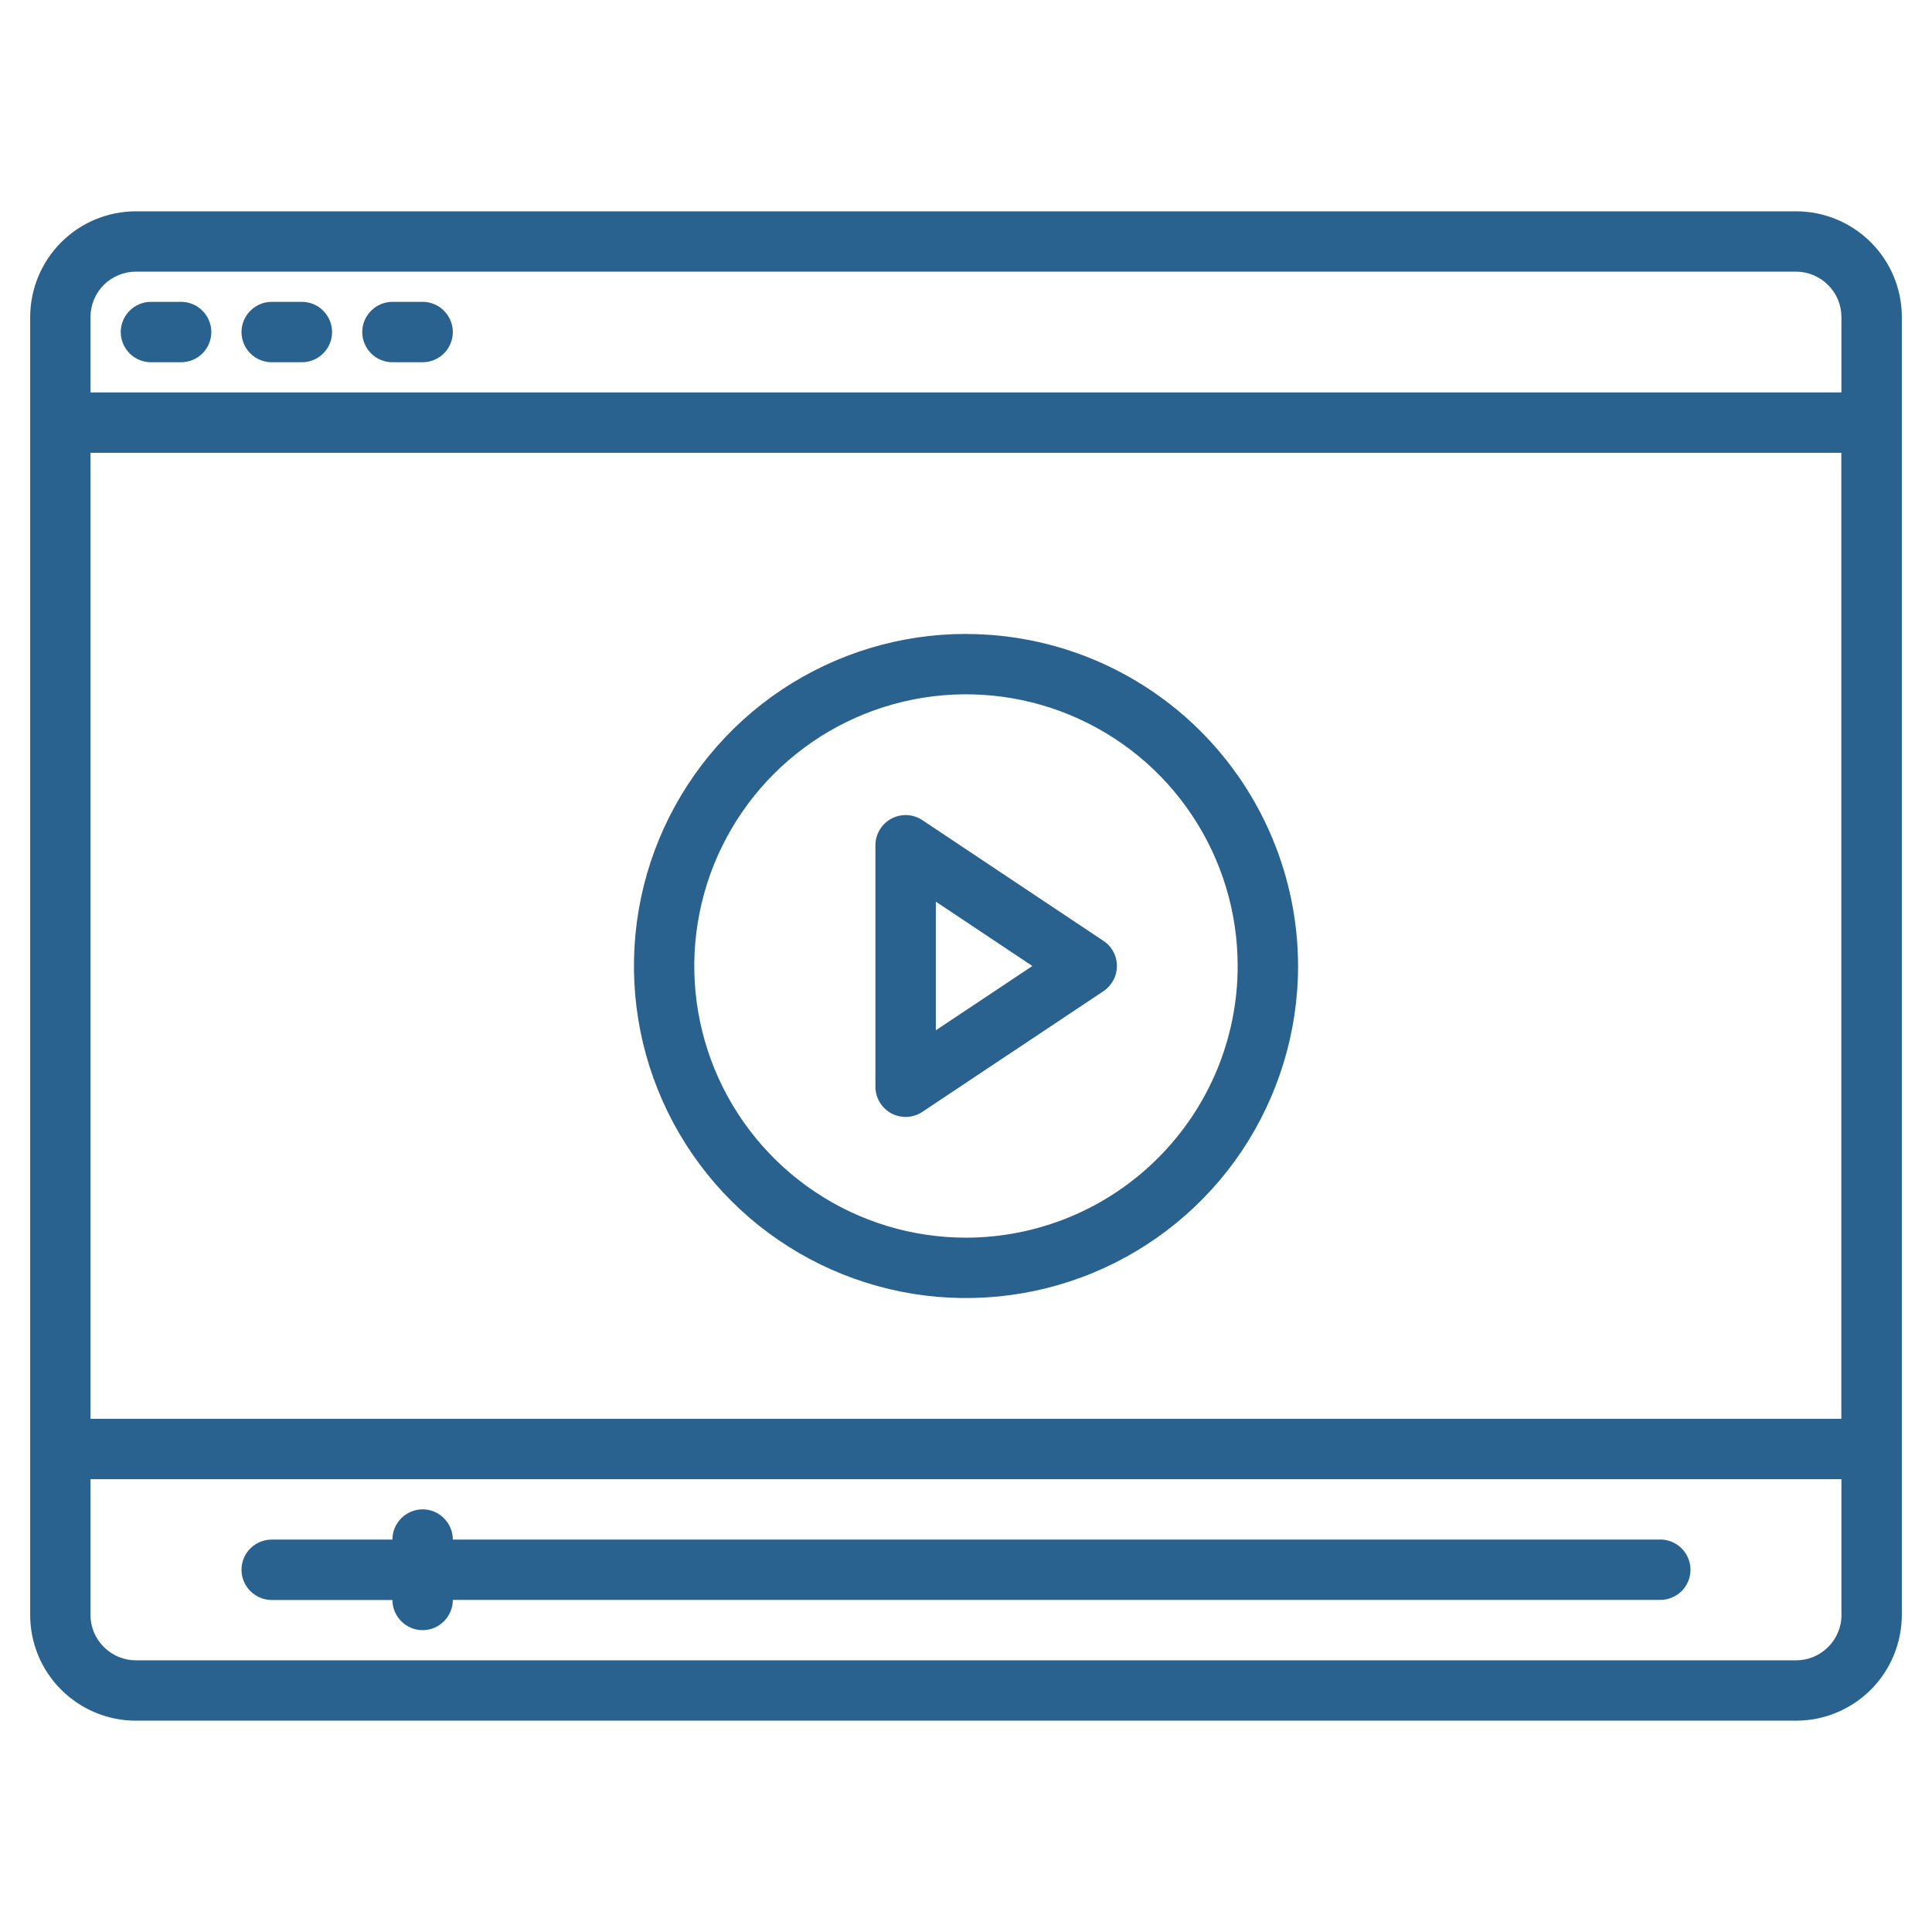
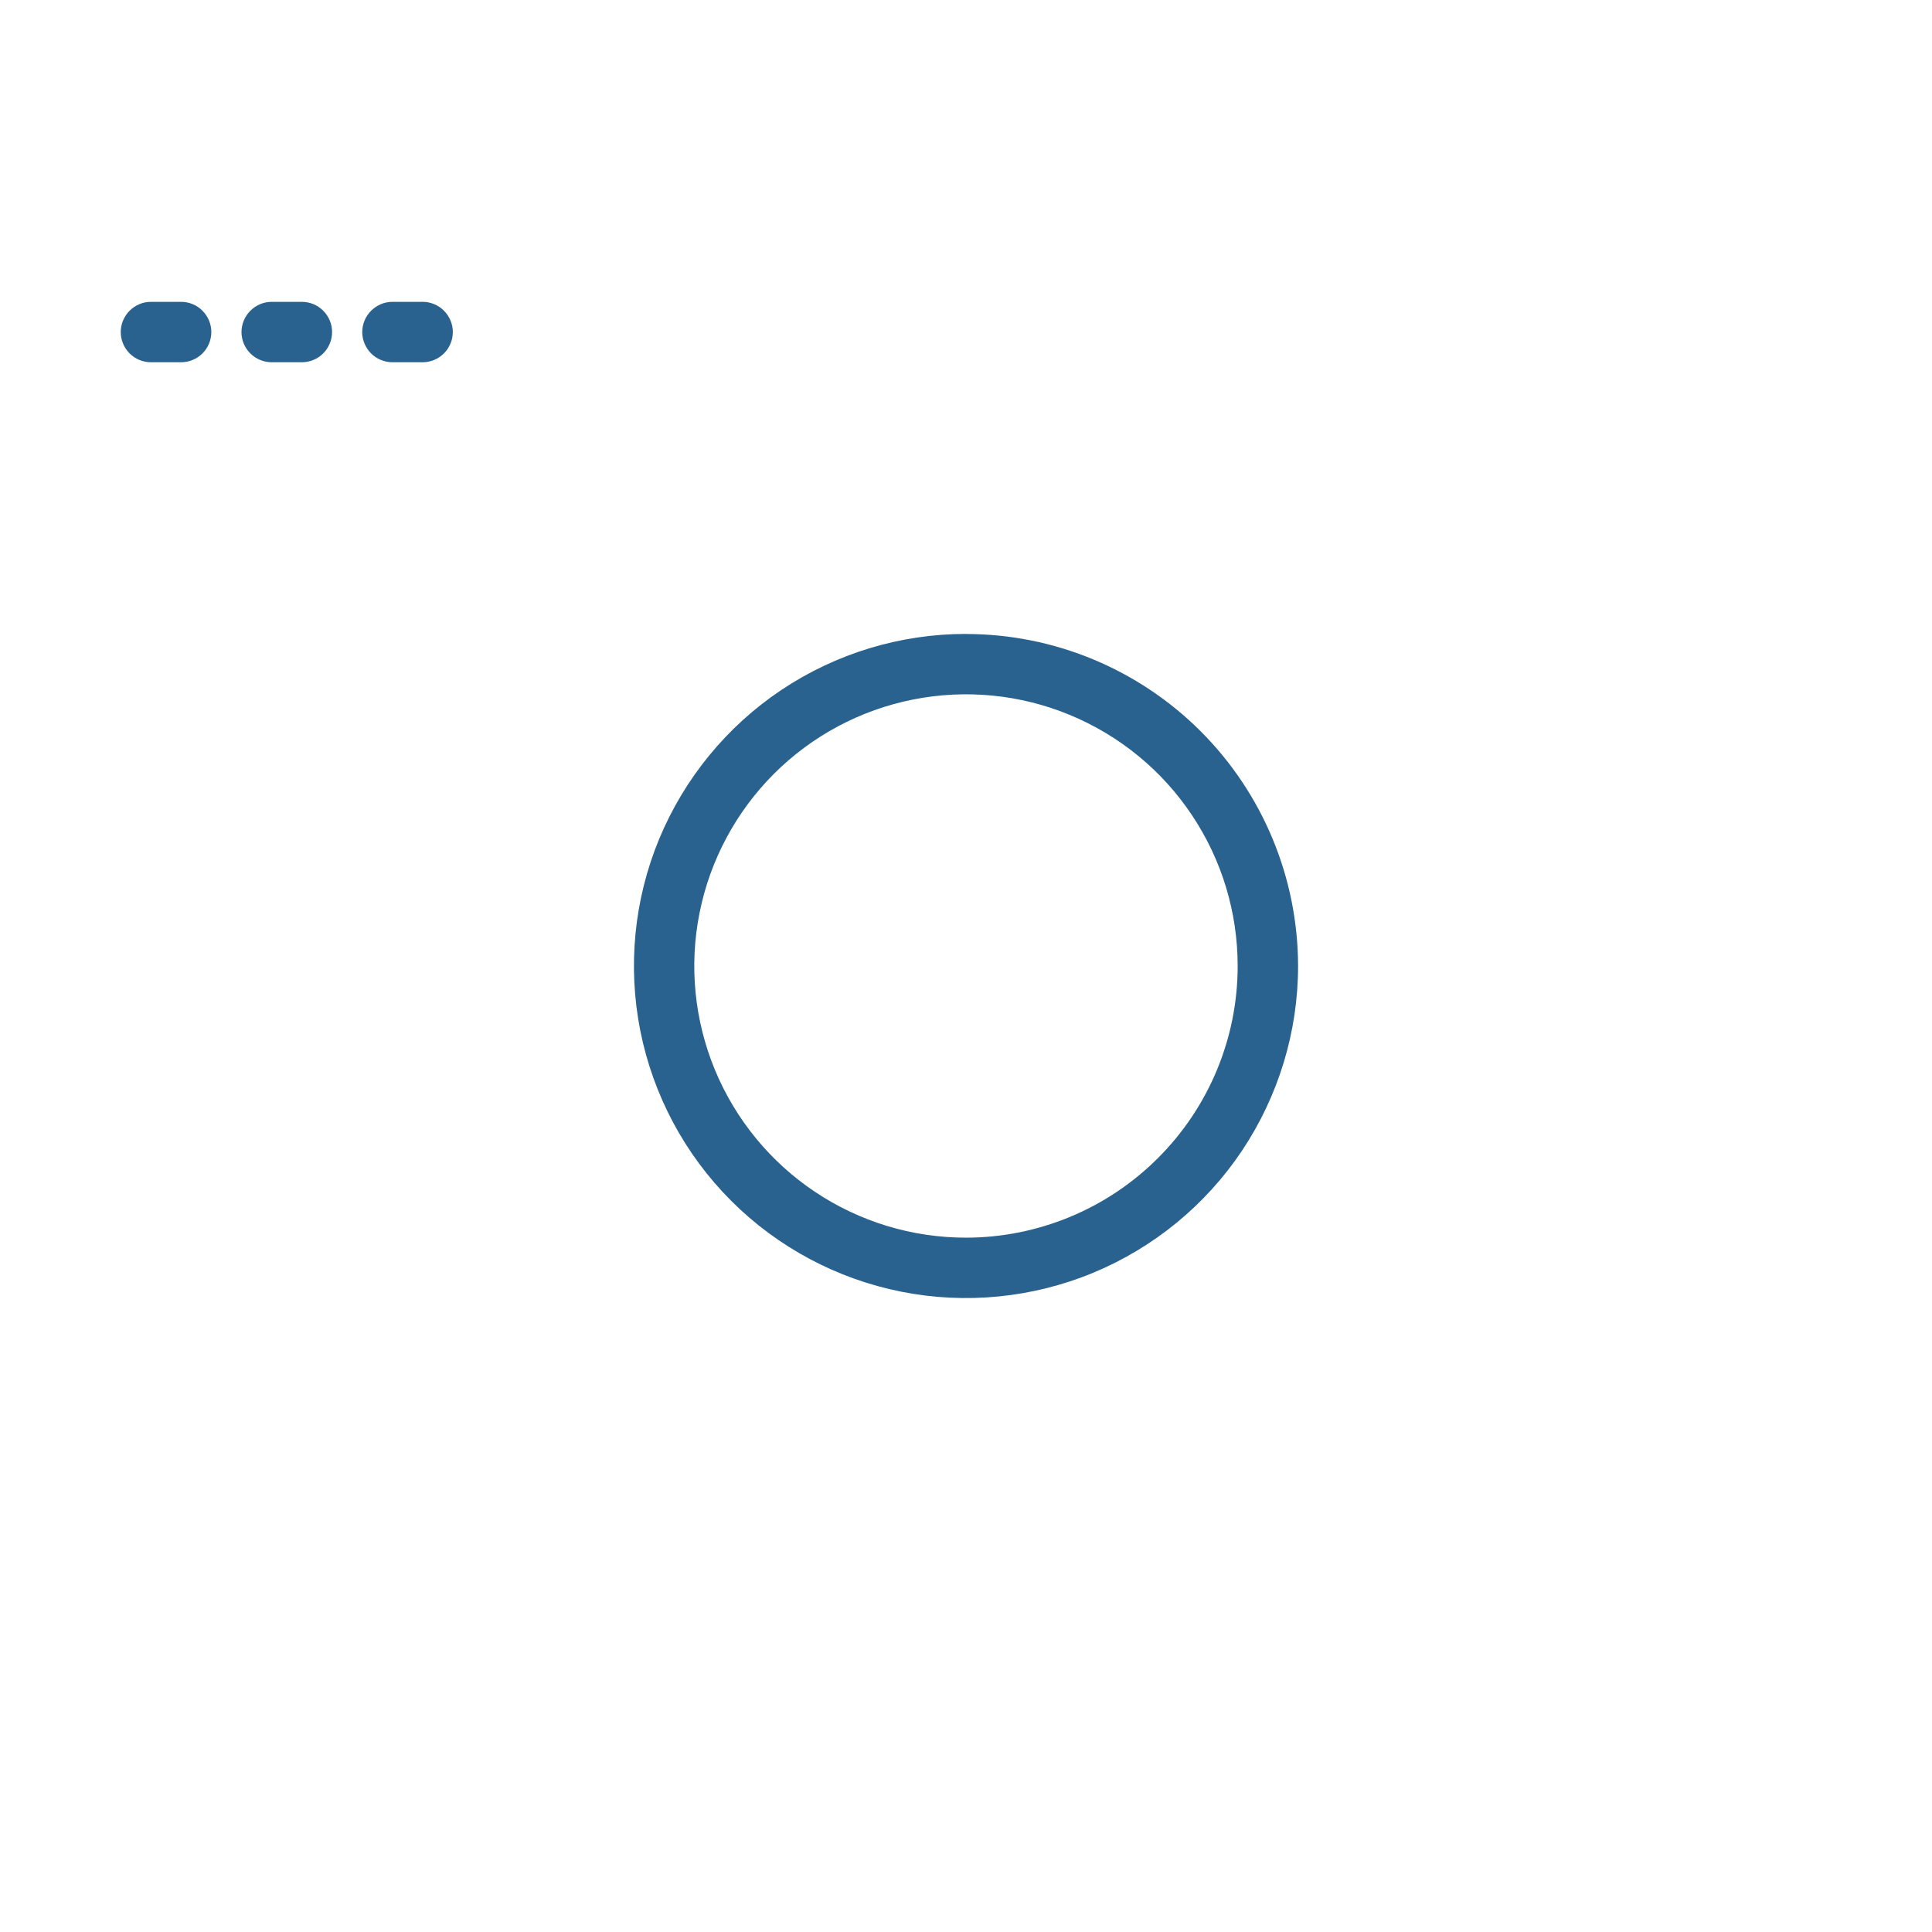
<svg xmlns="http://www.w3.org/2000/svg" width="26" height="26" fill="none" viewBox="0 0 26 26">
-   <path fill="#2A628F" d="M24.172 2.844H1.828c-.377 0-.738.15-1.005.417-.266.266-.416.628-.417 1.005v17.468c0 .377.15.739.417 1.005.267.267.628.417 1.005.417h22.344c.377 0 .738-.15 1.005-.417.266-.266.416-.628.417-1.005V4.266c0-.377-.15-.739-.417-1.005-.267-.267-.628-.417-1.005-.417zm.61 18.89c0 .162-.065.317-.18.431-.114.114-.268.179-.43.179H1.828c-.161 0-.316-.065-.43-.179-.115-.114-.18-.269-.18-.43v-1.829h23.563v1.828zm0-2.64H1.218v-13H24.78v13zm0-13.813H1.218V4.266c0-.162.064-.317.178-.431.115-.114.27-.179.431-.179h22.344c.162 0 .316.065.43.179.115.114.18.269.18.43v1.016z" />
  <path fill="#2A628F" d="M2.031 4.875h.406c.108 0 .212-.043.288-.119.076-.076.119-.18.119-.287 0-.108-.043-.211-.12-.288-.075-.076-.179-.119-.287-.119h-.406c-.107 0-.21.043-.287.12-.076.076-.119.179-.119.287 0 .107.043.21.119.287.076.076.18.119.287.119zM3.656 4.875h.406c.108 0 .212-.043.288-.119.076-.076.119-.18.119-.287 0-.108-.043-.211-.12-.288-.075-.076-.179-.119-.287-.119h-.406c-.107 0-.21.043-.287.12-.076.076-.119.179-.119.287 0 .107.043.21.119.287.076.076.18.119.287.119zM5.281 4.875h.407c.107 0 .21-.043.287-.119.076-.076.119-.18.119-.287 0-.108-.043-.211-.12-.288-.075-.076-.179-.119-.287-.119h-.406c-.107 0-.21.043-.287.12-.076.076-.119.179-.119.287 0 .107.043.21.119.287.076.076.18.119.287.119zM13 8.531c-.884 0-1.748.262-2.483.753-.735.491-1.307 1.19-1.646 2.006-.338.816-.426 1.715-.254 2.582.173.867.598 1.663 1.223 2.288.625.625 1.421 1.05 2.288 1.223.867.172 1.765.084 2.582-.254.817-.339 1.515-.911 2.006-1.646.49-.735.753-1.6.753-2.483-.002-1.185-.473-2.32-1.31-3.158-.838-.838-1.974-1.31-3.159-1.31zm0 8.125c-.723 0-1.43-.214-2.031-.616-.602-.402-1.07-.973-1.347-1.64-.277-.669-.35-1.404-.208-2.113.141-.71.49-1.361 1-1.872.512-.512 1.163-.86 1.873-1.001.709-.141 1.444-.069 2.112.208.668.277 1.24.745 1.641 1.347.402.601.616 1.308.616 2.031 0 .97-.386 1.899-1.072 2.584-.685.686-1.615 1.071-2.584 1.072z" />
-   <path fill="#2A628F" d="M14.85 12.662l-2.437-1.625c-.061-.04-.132-.064-.206-.068-.073-.003-.146.013-.211.048s-.119.086-.157.15c-.038.062-.058.135-.058.208v3.25c0 .073.02.146.058.209.038.063.092.114.157.15.065.034.138.05.211.047.074-.004.145-.027.206-.068l2.438-1.625c.055-.037.1-.087.132-.146.032-.06.048-.125.048-.192s-.016-.133-.048-.192c-.031-.059-.077-.109-.133-.146zm-2.256 1.204v-1.732l1.299.866-1.3.866zM22.344 20.719H6.094c0-.108-.043-.211-.12-.288-.075-.076-.179-.119-.287-.119-.107 0-.21.043-.287.12-.076.076-.119.179-.119.287H3.656c-.107 0-.21.043-.287.119-.076.076-.119.18-.119.287 0 .108.043.211.119.287.076.076.18.12.287.12h1.625c0 .107.043.21.12.287.075.076.179.119.287.119.107 0 .21-.043.287-.12.076-.076.119-.179.119-.287h16.25c.107 0 .21-.043.287-.119.076-.076.119-.18.119-.287 0-.108-.043-.211-.119-.287-.076-.076-.18-.12-.287-.12z" />
</svg>